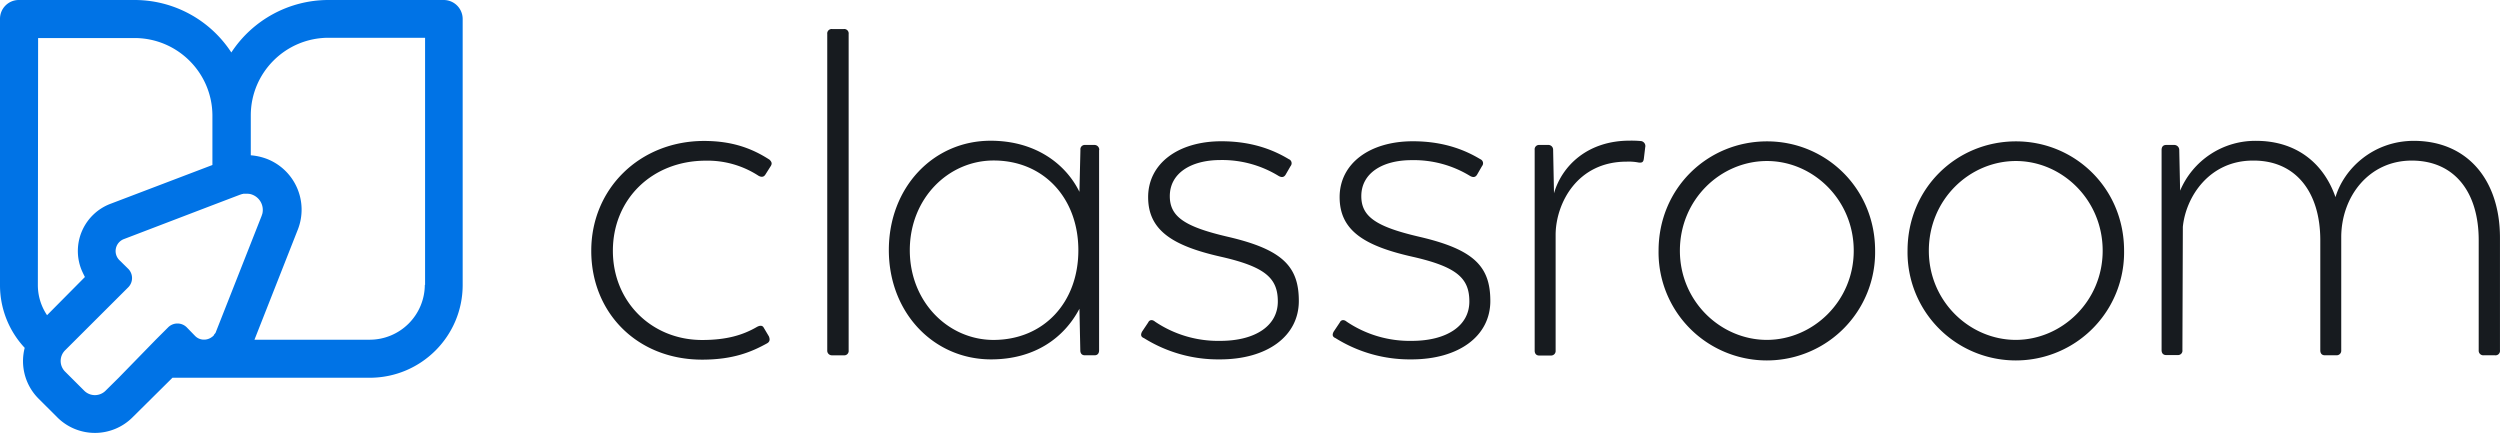
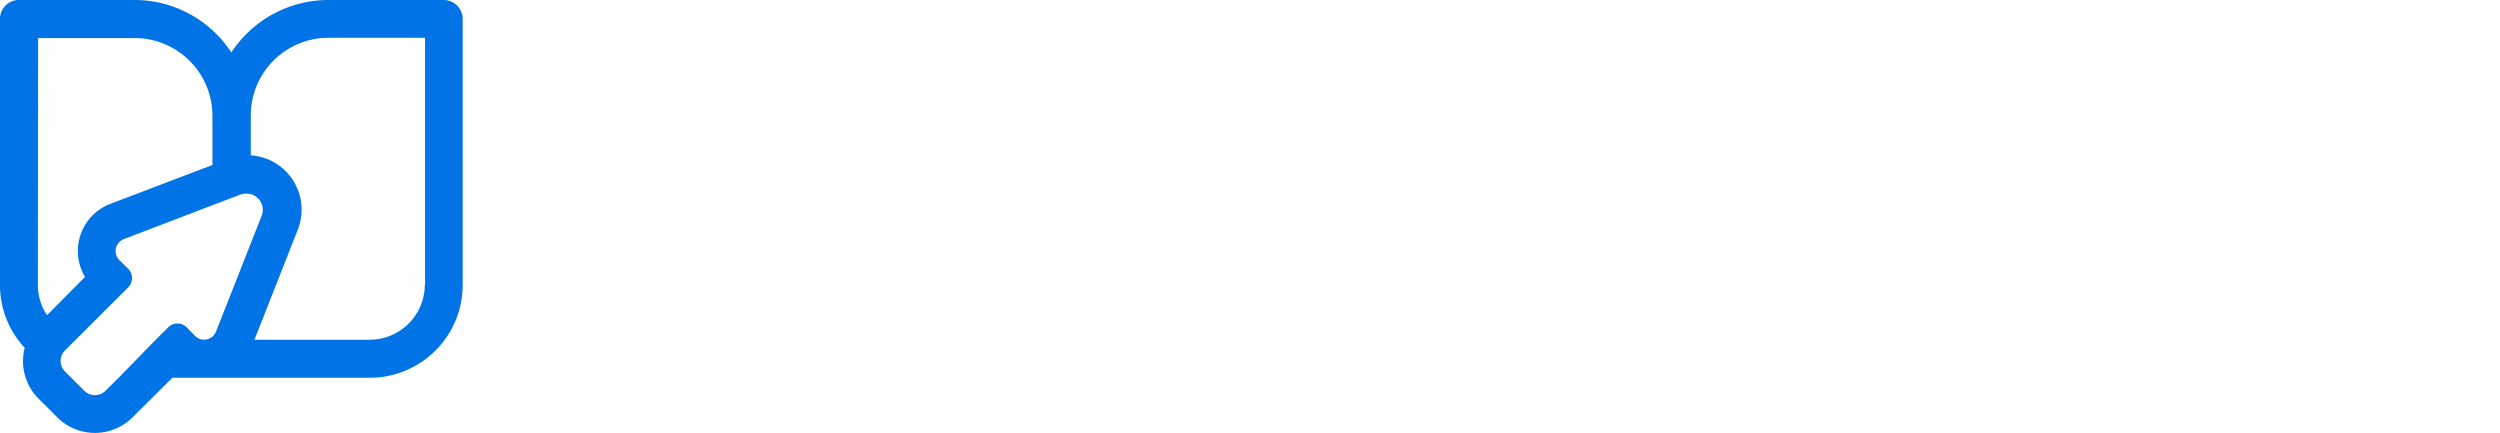
<svg xmlns="http://www.w3.org/2000/svg" width="231" height="40">
  <g fill="none">
    <path fill="#0073E6" d="M41.001 0H30.338a10.736 10.736 0 00-8.963 4.848A10.675 10.675 0 0012.412 0H1.75A1.738 1.738 0 000 1.745v24.578a8.475 8.475 0 002.283 5.818 4.9 4.9 0 001.288 4.702l1.724 1.72a4.917 4.917 0 006.948.001l3.692-3.66h18.242c4.74-.01 8.577-3.85 8.574-8.58V1.744A1.755 1.755 0 0041.001 0zM3.522 3.515h8.915c3.959.005 7.17 3.2 7.19 7.15v4.581l-9.425 3.588a4.674 4.674 0 00-2.603 2.459 4.653 4.653 0 00-.093 3.576c.097.242.218.485.34.727l-3.498 3.527a4.964 4.964 0 01-.85-2.788l.024-22.82zm6.243 32.577a1.396 1.396 0 01-1.992 0l-1.749-1.746a1.388 1.388 0 010-1.987l5.83-5.817a1.212 1.212 0 000-1.697l-.826-.812a1.183 1.183 0 01.413-1.939l8.112-3.103 2.672-1.018h.025c.048-.024.073-.024.121-.048h.049l.073-.025h.242c.122-.004.244.004.365.025a1.508 1.508 0 011.142 1.818l-.073.218-4.203 10.665a.495.495 0 01-.145.242c-.025.024-.025.049-.049.073v.024c-.024.024-.024.049-.049.049l-.024.024-.048.048-.025.025-.048.024-.025.024a1.213 1.213 0 01-.582.218h-.243a1.138 1.138 0 01-.705-.34l-.777-.8a1.218 1.218 0 00-1.7 0l-1.142 1.14-3.45 3.539-1.19 1.176zm29.488-9.769a5.096 5.096 0 01-5.077 5.066H23.513l4.008-10.18a5.033 5.033 0 00-2.842-6.52 5.414 5.414 0 00-1.506-.34v-3.684c0-3.962 3.219-7.175 7.19-7.175h8.914v22.833h-.024z" />
-     <path fill="#171B1F" d="M54.633 23.165c0-5.737 4.491-10.141 10.423-10.141 2.672 0 4.493.727 6.05 1.733.219.22.26.378.08.637l-.459.727c-.16.26-.381.26-.638.121a8.616 8.616 0 00-4.873-1.396c-4.953 0-8.586 3.546-8.586 8.329 0 4.724 3.594 8.24 8.246 8.24 2.276 0 3.775-.457 5.072-1.211.298-.16.5-.119.6.039l.498.838c.119.299.08.497-.16.638-1.439.797-3.134 1.512-6.01 1.512-6.01 0-10.243-4.343-10.243-10.042v-.024zm21.805 9.205V3.142a.41.41 0 01.459-.458h1.057a.408.408 0 01.461.458v29.23a.408.408 0 01-.461.458h-1.057a.427.427 0 01-.459-.458zm25.118-18.518v18.519c0 .3-.16.458-.418.458h-.898c-.26 0-.42-.158-.42-.458l-.08-3.844c-1.398 2.666-4.113 4.68-8.167 4.68-5.293 0-9.444-4.302-9.444-10.1s4.112-10.103 9.403-10.103c4.153 0 6.949 2.153 8.207 4.722l.092-3.874a.401.401 0 01.421-.458h.898a.438.438 0 01.418.485l-.012-.027zM99.64 23.12c0-4.782-3.175-8.29-7.827-8.29-4.194 0-7.748 3.508-7.748 8.29 0 4.782 3.554 8.29 7.748 8.29 4.652-.015 7.827-3.481 7.827-8.283v-.007zm6.05 8.117c-.299-.122-.299-.34-.16-.6l.559-.835c.121-.26.378-.3.638-.08a10.434 10.434 0 006.012 1.774c3.255 0 5.332-1.396 5.332-3.636 0-2.15-1.14-3.207-5.293-4.145-4.445-1.008-6.69-2.443-6.69-5.5 0-3.09 2.757-5.162 6.77-5.162 3.056 0 5.033.938 6.23 1.655a.403.403 0 01.161.638l-.46.797c-.16.26-.38.26-.638.119a9.975 9.975 0 00-5.412-1.474c-2.706.01-4.649 1.224-4.649 3.335 0 1.893 1.358 2.831 5.412 3.767 5.033 1.176 6.51 2.751 6.51 5.92 0 3.247-2.915 5.397-7.287 5.397a12.912 12.912 0 01-7.03-1.97h-.005zm17.703 0c-.3-.122-.3-.34-.158-.6l.558-.835c.12-.26.38-.3.64-.08a10.42 10.42 0 006.004 1.774c3.255 0 5.331-1.396 5.331-3.636 0-2.15-1.136-3.207-5.29-4.145-4.462-1.008-6.697-2.443-6.697-5.5 0-3.09 2.755-5.162 6.77-5.162 3.053 0 5.03.938 6.228 1.655a.408.408 0 01.244.278c.031.126 0 .26-.084.36l-.459.797c-.16.26-.379.26-.639.119a9.955 9.955 0 00-5.404-1.464c-2.716 0-4.652 1.212-4.652 3.325 0 1.893 1.358 2.831 5.412 3.767 5.03 1.176 6.51 2.751 6.51 5.92 0 3.247-2.915 5.397-7.287 5.397a12.92 12.92 0 01-7.027-1.97zm28.623-17.615l-.122 1.016c-.039.34-.158.42-.498.378a4.699 4.699 0 00-1.098-.08c-4.573 0-6.51 3.847-6.558 6.675v10.78a.42.42 0 01-.417.46h-1.1c-.258 0-.419-.16-.419-.46v-18.54a.403.403 0 01.1-.327.396.396 0 01.318-.13h.8a.441.441 0 01.487.457l.08 4.007c.73-2.53 3.095-4.862 6.989-4.862.353-.007.707.006 1.059.039a.464.464 0 01.379.579v.007zm1.236 9.543c0-5.778 4.533-10.103 10.025-10.103 5.411 0 9.983 4.305 9.983 10.103a9.979 9.979 0 01-4.957 8.776 10.024 10.024 0 01-10.095 0 9.98 9.98 0 01-4.956-8.776zm18.033 0c0-4.722-3.775-8.287-8.016-8.287-4.272 0-8.047 3.546-8.047 8.287 0 4.683 3.775 8.241 8.047 8.241 4.241-.012 8.016-3.558 8.016-8.241zm4.972 0c0-5.778 4.533-10.103 10.022-10.103 5.412 0 9.986 4.305 9.986 10.103a9.979 9.979 0 01-4.957 8.776 10.024 10.024 0 01-10.095 0 9.98 9.98 0 01-4.956-8.776zm18.03 0c0-4.722-3.774-8.287-8.015-8.287-4.273 0-8.047 3.546-8.047 8.287 0 4.683 3.774 8.241 8.047 8.241 4.24-.012 8.015-3.558 8.015-8.241zm36.71-1.195v10.4a.41.41 0 01-.459.459h-1.047a.426.426 0 01-.459-.458V22.19c0-4.443-2.237-7.352-6.192-7.352-3.954 0-6.51 3.328-6.51 7.095V32.37a.42.42 0 01-.417.458h-1.1c-.258 0-.418-.158-.418-.458V22.19c0-4.443-2.276-7.39-6.23-7.352-4.013 0-6.19 3.328-6.47 6.118l-.04 11.392a.403.403 0 01-.421.459h-1.085c-.26 0-.418-.16-.418-.459V13.852c0-.298.158-.458.418-.458h.728a.466.466 0 01.342.126.458.458 0 01.144.332l.08 3.767a7.53 7.53 0 017.027-4.605c3.675 0 6.23 2.033 7.329 5.201.799-2.666 3.514-5.201 7.248-5.201 4.926.01 7.95 3.597 7.95 8.956z" />
  </g>
</svg>